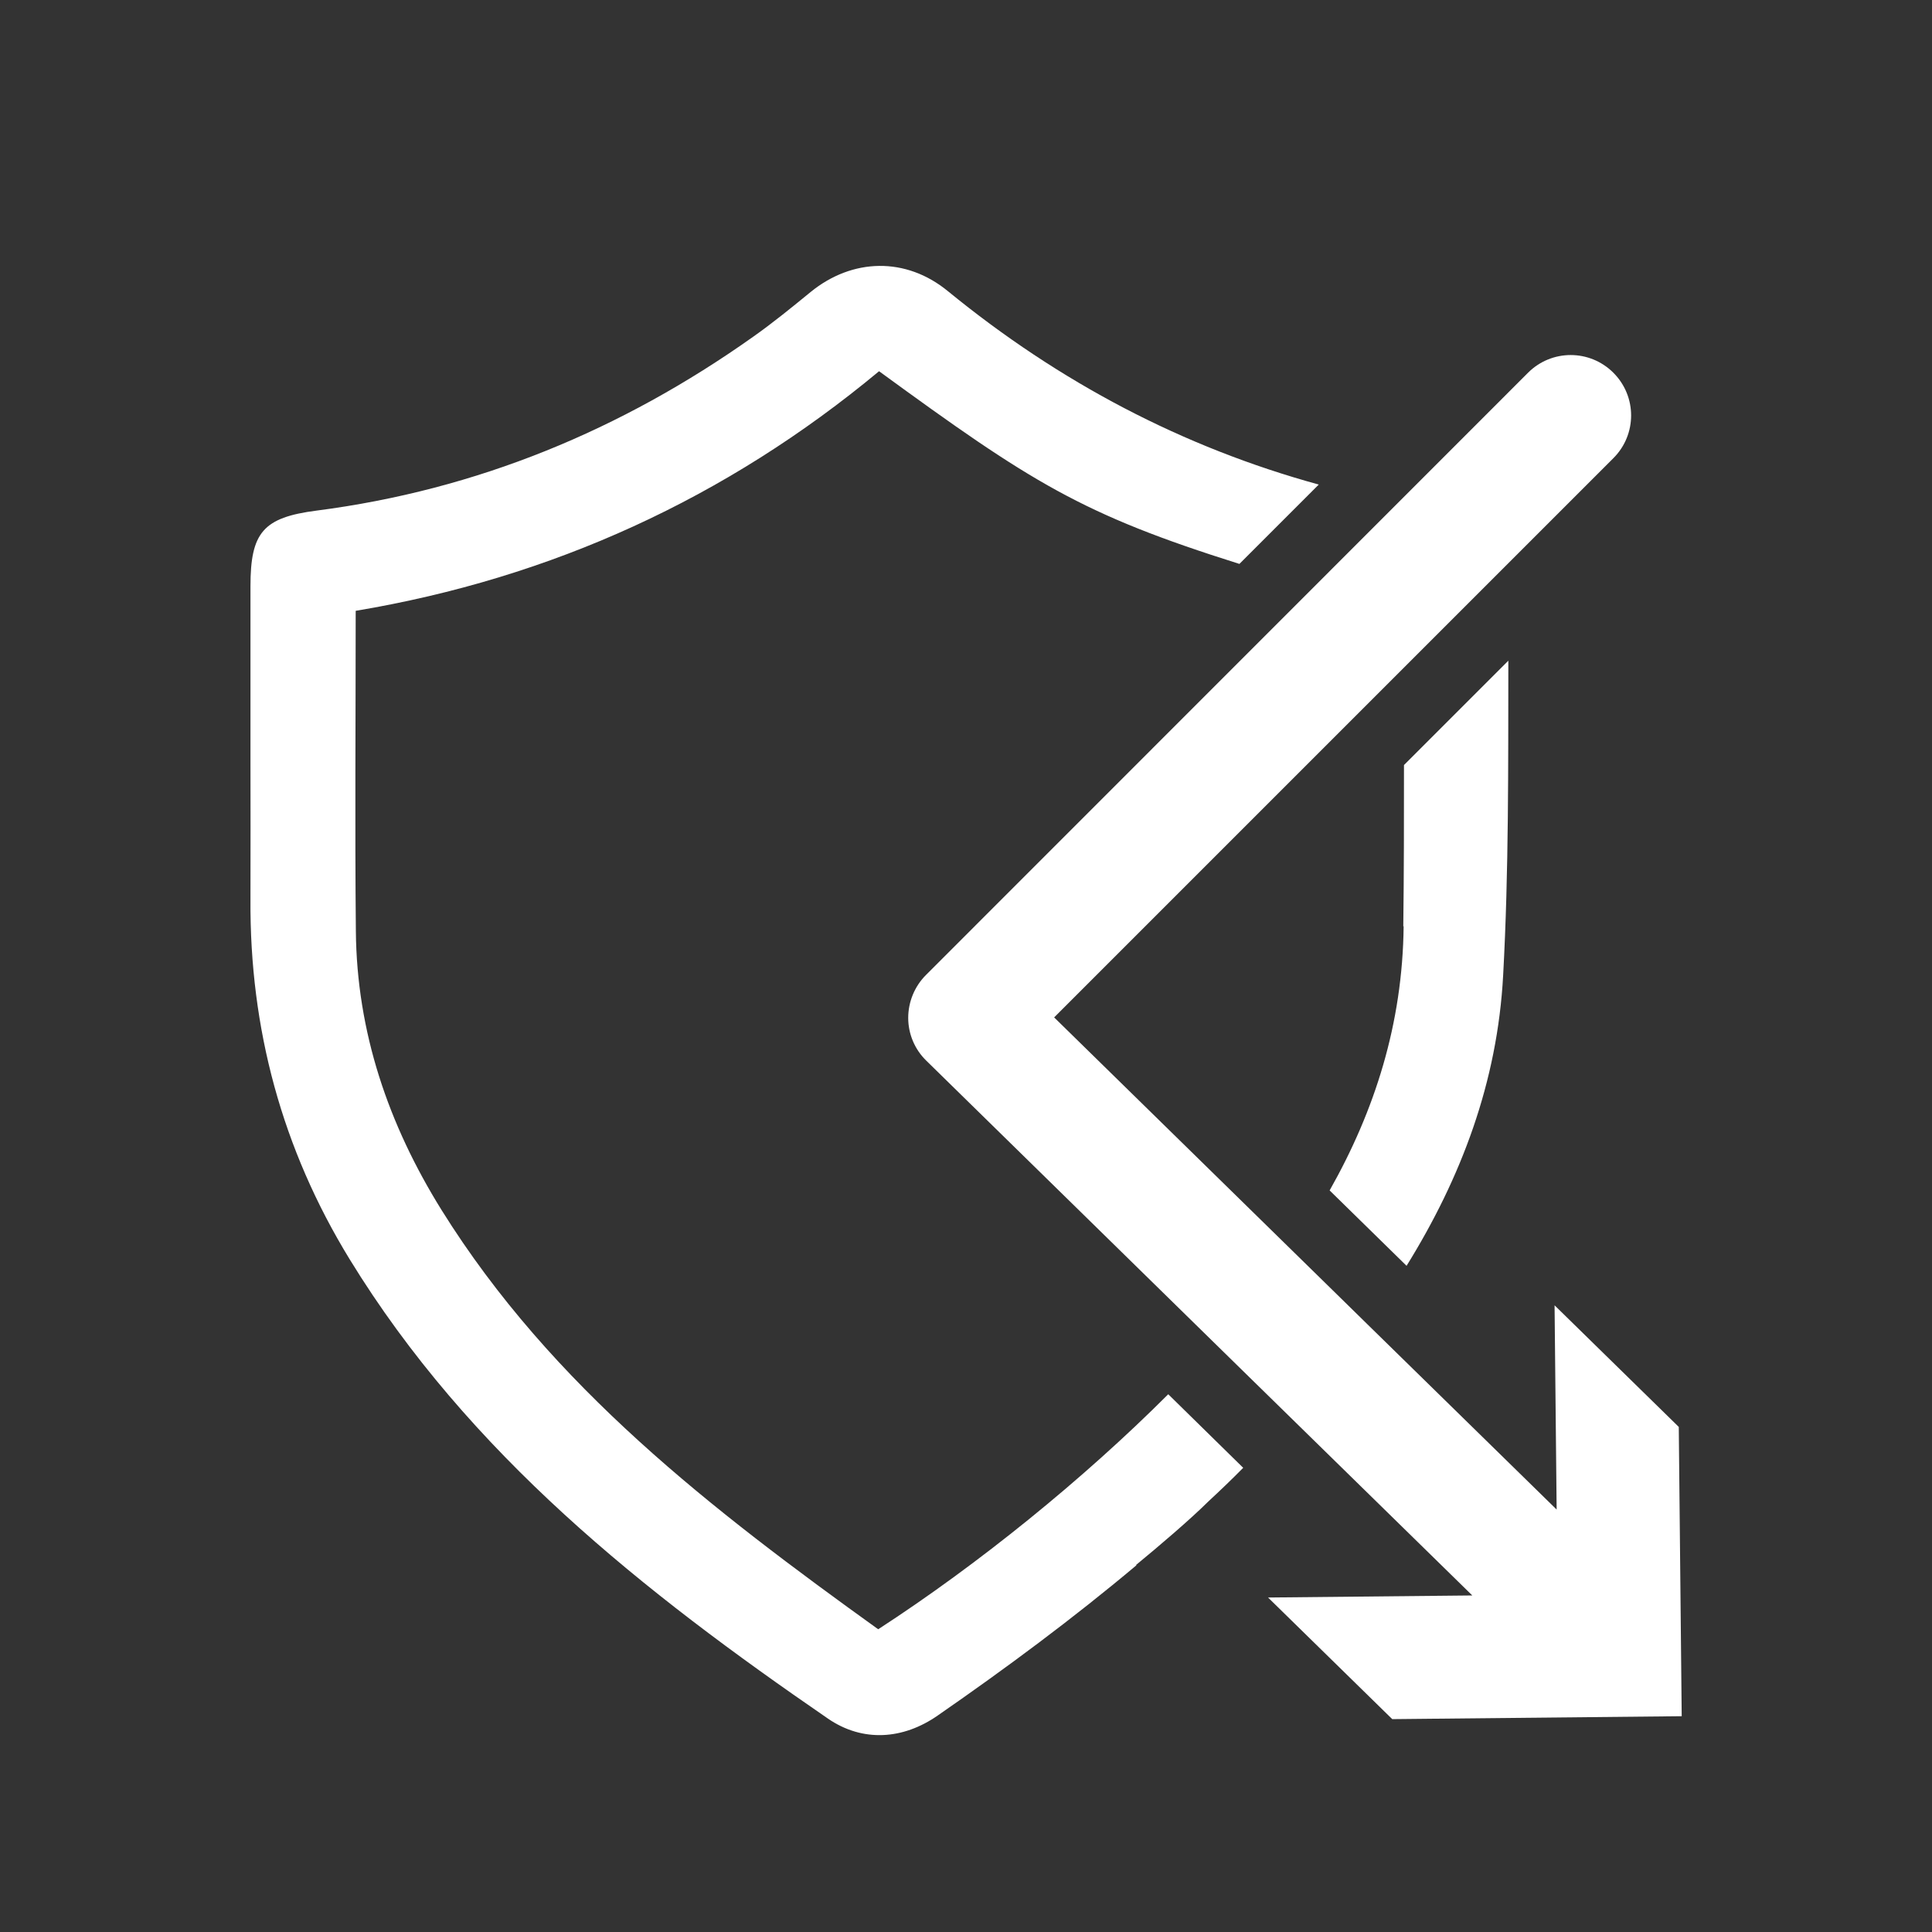
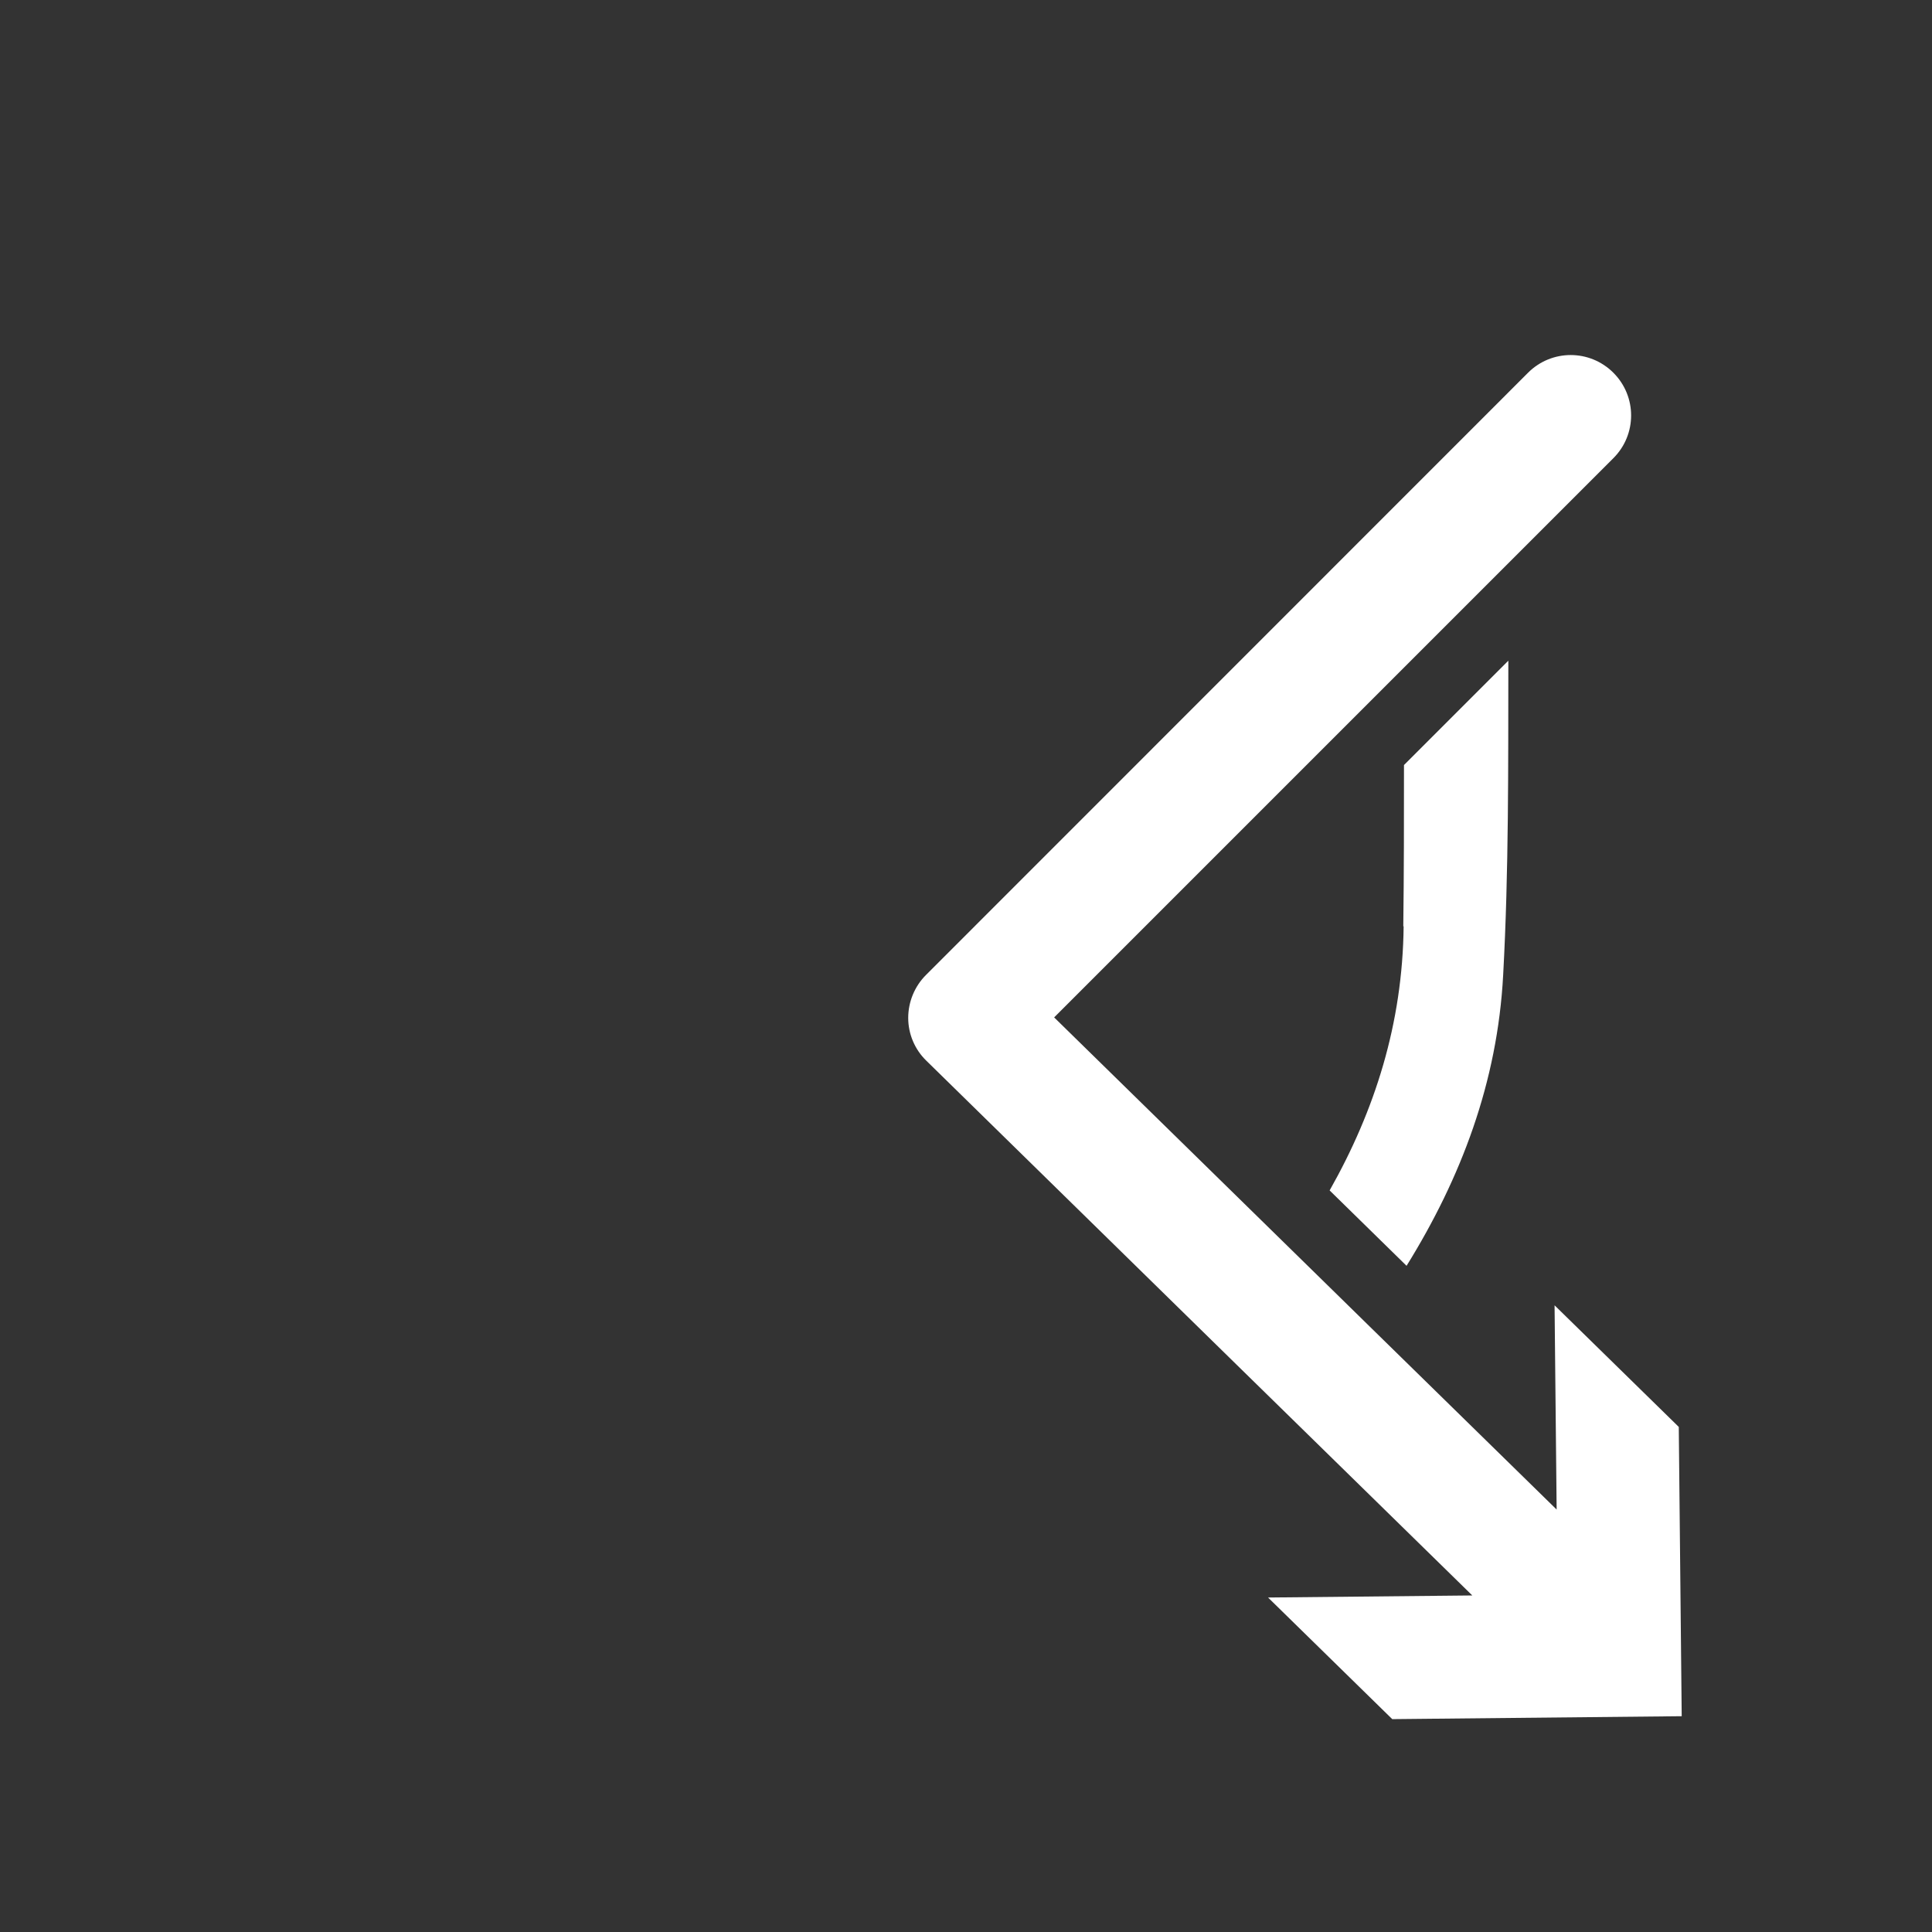
<svg xmlns="http://www.w3.org/2000/svg" id="Capa_1" viewBox="0 0 112 112">
  <rect x="0" y="0" width="112" height="112" fill="#333333" stroke="none" />
  <defs>
    <style>.cls-1{fill:#fff;}</style>
  </defs>
  <path class="cls-1" d="M97.32,82.72l-7.2-7.05,.12,11.84-10.98-10.75h0l-1.54-1.51-16.61-16.27,20.28-20.28,6.01-6.01,6.13-6.13c1.37-1.37,1.37-3.58,0-4.95-1.37-1.37-3.58-1.37-4.95,0L53.68,56.52c-.66,.66-1.03,1.56-1.03,2.49s.38,1.83,1.05,2.48l18.27,17.9,2.84,2.78h0l10.54,10.32-11.84,.12,7.2,7.05,16.78-.17-.17-16.78Z" />
  <path class="cls-1" d="M81.37,53.7c-.06,5.64-1.67,10.68-4.29,15.31l4.46,4.37c3.15-5.08,5.27-10.63,5.6-16.86,.33-6.06,.29-12.14,.3-18.22l-6.05,6.05c0,3.12,0,6.23-.04,9.35Z" />
-   <path class="cls-1" d="M67.72,80.83c-4.91,4.91-11,9.85-16.81,13.62-9.62-6.92-18.93-14.07-25.31-24.3-3.08-4.95-4.92-10.31-4.97-16.18-.06-6.1-.01-12.21-.01-18.56,11.36-1.9,21.5-6.54,30.34-13.89,8.84,6.45,11.73,8.29,20.89,11.17l4.6-4.6c-7.87-2.16-15.03-5.92-21.51-11.22-2.42-1.98-5.52-1.92-7.95,.06-1.09,.89-2.19,1.79-3.34,2.6-7.62,5.4-16,8.87-25.3,10.07-3.1,.4-3.83,1.27-3.83,4.39,0,3.28,0,6.56,0,9.84,0,2.77,.01,5.53,0,8.3-.05,7.5,1.83,14.47,5.75,20.87,6.92,11.29,17.03,19.28,27.73,26.63,2.01,1.38,4.35,1.22,6.36-.18,3.97-2.75,7.84-5.62,11.52-8.71l-.02-.02c1.35-1.11,3.12-2.62,4.18-3.67,.69-.64,1.37-1.29,2.03-1.96l-4.33-4.25Z" />
</svg>